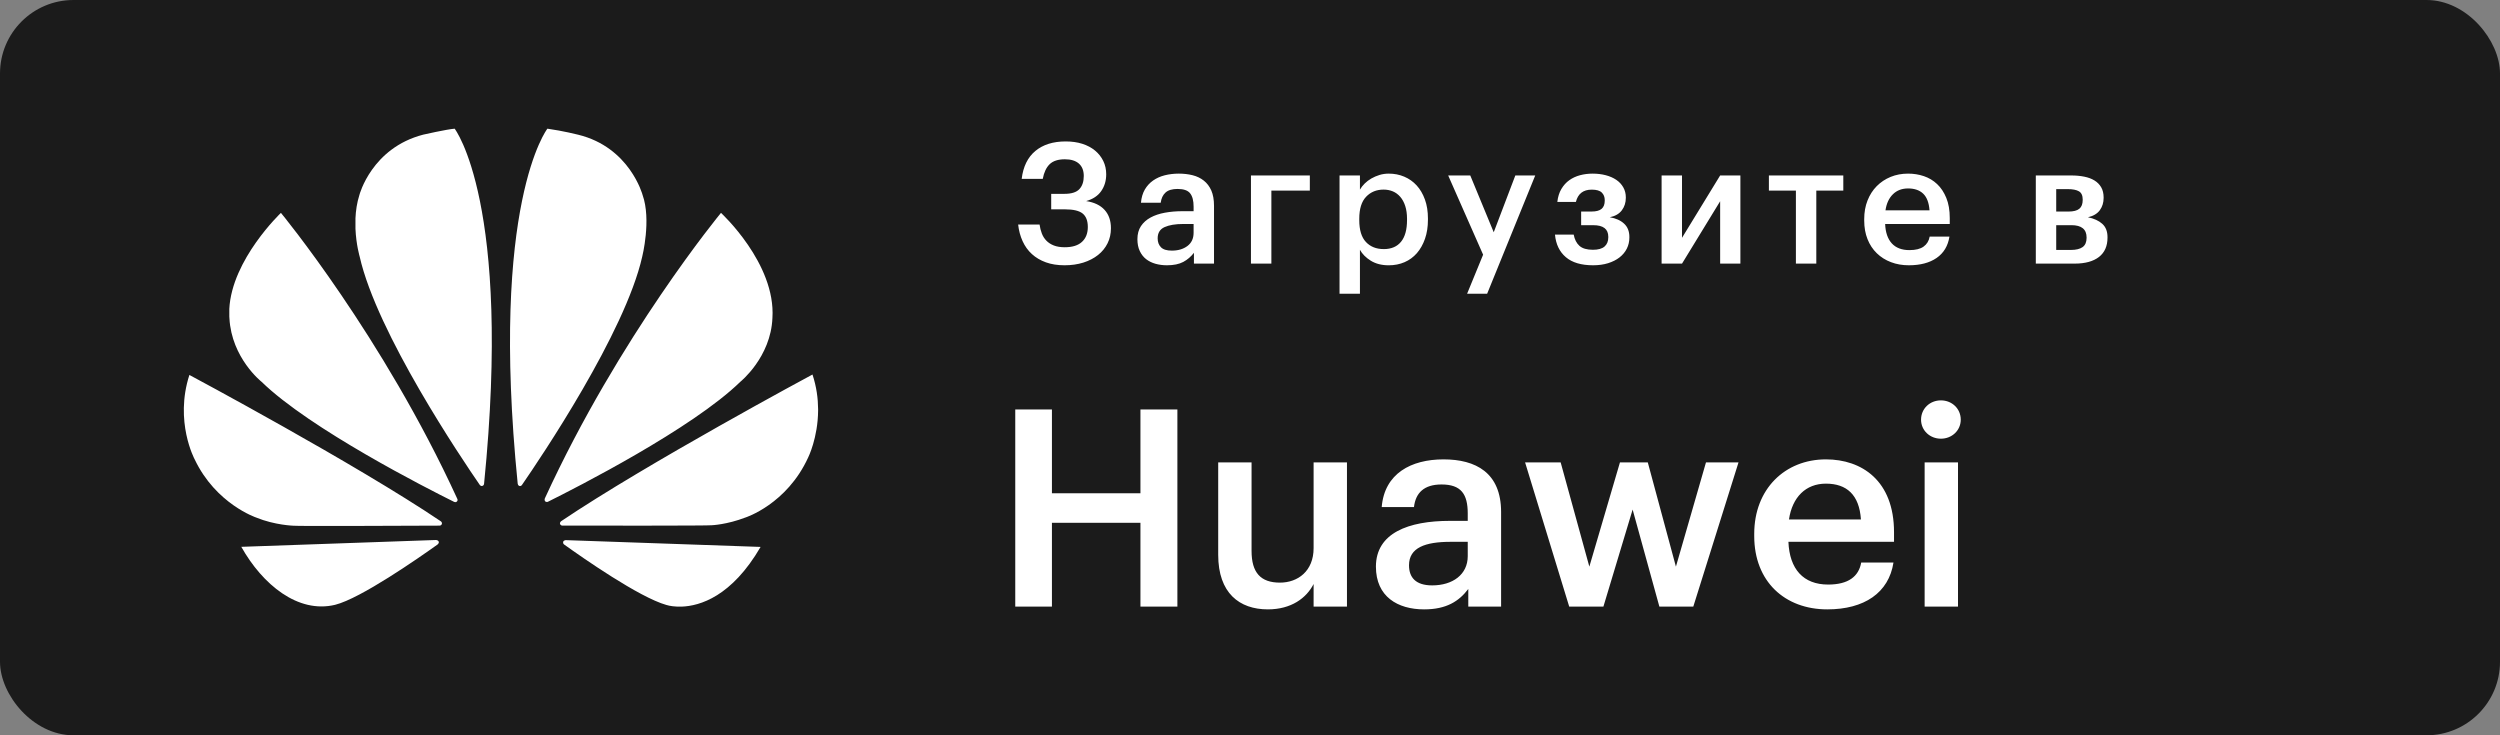
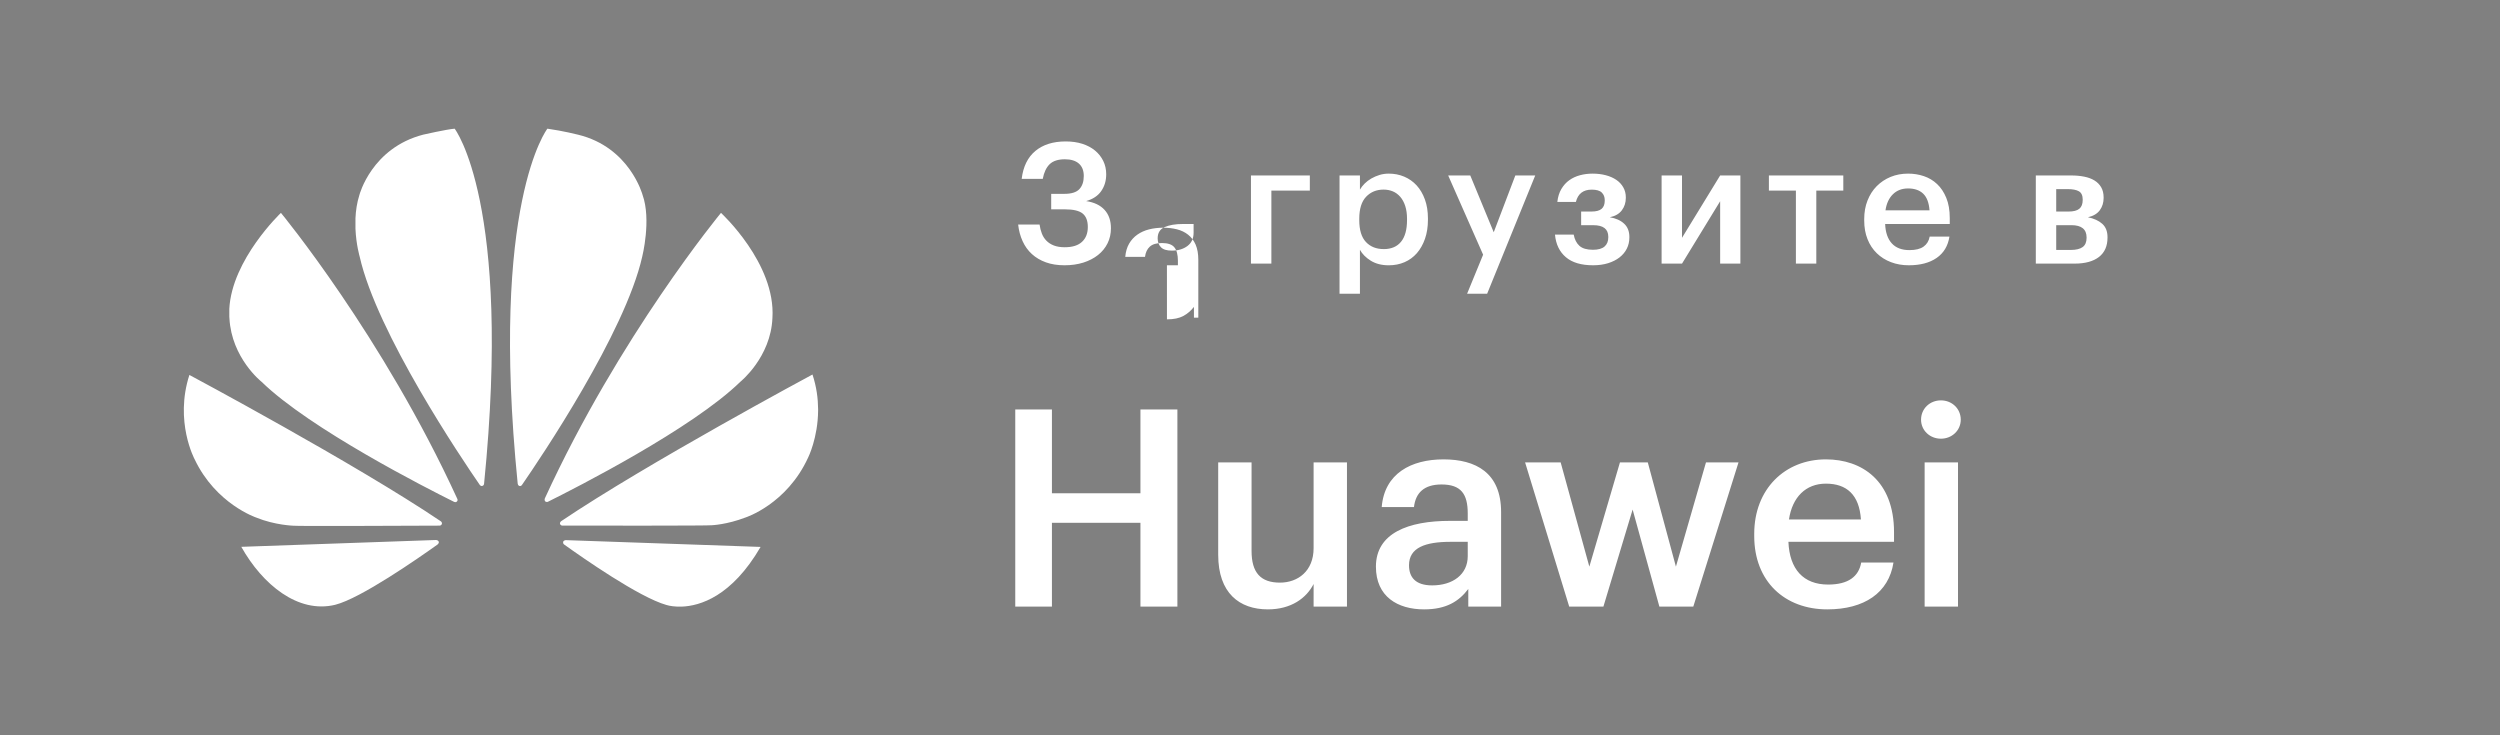
<svg xmlns="http://www.w3.org/2000/svg" width="136" height="40" viewBox="0 0 136 40">
  <rect x="0" y="0" width="136" height="40" fill="#808080" stroke="none" />
  <g fill="none" fill-rule="evenodd">
    <g>
      <g>
        <g transform="translate(-296 -662) translate(296 662)">
-           <rect width="136" height="40" fill="#1B1B1B" rx="4" />
-           <path fill="#FFF" fill-rule="nonzero" d="M57.225 33v-4.56h4.815V33h2.01V22.275h-2.01v4.56h-4.815v-4.56H55.23V33h1.995zm11.745.15c1.275 0 2.1-.615 2.49-1.38V33h1.815v-7.845H71.46v4.665c0 1.245-.855 1.875-1.83 1.875-1.05 0-1.545-.54-1.545-1.725v-4.815H66.27v5.025c0 2.085 1.155 2.97 2.7 2.97zm8.505 0c1.2 0 1.89-.435 2.4-1.11V33h1.785v-5.145c0-2.145-1.38-2.865-3.135-2.865s-3.21.765-3.36 2.595h1.755c.09-.78.555-1.23 1.5-1.23 1.065 0 1.425.525 1.425 1.575v.405h-.975c-2.25 0-4.02.66-4.02 2.49 0 1.635 1.185 2.325 2.625 2.325zm.435-1.305c-.9 0-1.26-.435-1.26-1.095 0-.96.885-1.275 2.265-1.275h.93v.78c0 1.005-.825 1.59-1.935 1.59zM87.225 33l1.59-5.28L90.27 33h1.845l2.46-7.845h-1.77l-1.635 5.67-1.53-5.67h-1.515l-1.665 5.67-1.56-5.67h-1.935l2.4 7.845h1.86zm12.18.15c2.01 0 3.345-.9 3.6-2.55h-1.755c-.135.765-.705 1.2-1.8 1.2-1.35 0-2.1-.84-2.16-2.325h5.745v-.525c0-2.805-1.755-3.96-3.705-3.96-2.235 0-3.9 1.62-3.9 4.05v.12c0 2.475 1.665 3.99 3.975 3.99zm1.83-4.89H97.32c.18-1.215.915-1.95 2.01-1.95 1.125 0 1.815.6 1.905 1.95zm4.35-4.395c.6 0 1.08-.45 1.08-1.035 0-.6-.48-1.05-1.08-1.05-.6 0-1.08.45-1.08 1.05 0 .585.48 1.035 1.08 1.035zm.93 9.135v-7.845H104.7V33h1.815zM57.91 14.431c-.379 0-.717-.053-1.014-.16-.296-.107-.55-.257-.761-.45-.212-.192-.38-.426-.505-.7-.126-.276-.207-.578-.243-.908h1.165c.025.177.066.34.124.49.058.15.14.28.248.39.107.11.241.197.404.261.162.064.36.096.592.096.416 0 .73-.097.94-.293.211-.195.317-.464.317-.807 0-.336-.093-.58-.28-.733-.187-.153-.51-.229-.968-.229h-.744v-.843h.725c.38 0 .649-.086.808-.257.16-.171.239-.41.239-.715 0-.293-.089-.518-.266-.674-.178-.156-.432-.234-.762-.234-.367 0-.643.09-.826.266-.184.178-.31.443-.377.798H55.58c.08-.666.328-1.172.744-1.517.416-.346.966-.518 1.652-.518.33 0 .63.043.9.128.268.086.5.208.692.367.193.159.343.348.45.568.107.22.16.462.16.724 0 .349-.09.653-.27.912-.18.26-.455.442-.822.546.44.067.776.227 1.005.481.23.254.344.585.344.995 0 .3-.06.573-.183.82-.123.248-.295.46-.519.637-.223.177-.49.315-.798.413-.31.097-.65.146-1.024.146zm5.571 0c-.22 0-.428-.027-.624-.082-.195-.055-.365-.14-.509-.252-.144-.113-.259-.26-.344-.44-.086-.18-.129-.396-.129-.647 0-.28.065-.517.193-.71.129-.192.303-.348.523-.467.22-.12.48-.207.78-.262.3-.055.621-.082.964-.082h.597v-.248c0-.324-.063-.565-.189-.724-.125-.159-.353-.238-.683-.238-.294 0-.513.065-.657.197-.143.131-.23.316-.261.554h-1.074c.024-.28.095-.52.211-.72.116-.198.266-.361.45-.49.183-.128.394-.223.633-.284.239-.06.493-.091.762-.091.27 0 .52.029.752.087.233.058.436.156.61.293.175.138.311.318.41.54.097.224.146.5.146.83v3.145H64.95v-.587c-.16.208-.352.373-.578.495-.227.122-.523.183-.89.183zm.267-.797c.342 0 .625-.084.849-.252.223-.168.335-.408.335-.72v-.477h-.57c-.422 0-.758.057-1.01.17-.25.113-.375.316-.375.61 0 .201.06.363.179.485.119.123.316.184.592.184zm5.415-3.264v3.97h-1.111V9.545h3.203v.825h-2.092zm3.707-.825h1.111v.77c.067-.116.153-.226.257-.33.104-.103.225-.195.362-.275.138-.079.287-.143.446-.192.159-.049.327-.073.504-.073.3 0 .58.055.84.165.26.11.485.269.675.476.19.208.34.463.45.766.11.302.165.646.165 1.031v.073c0 .385-.054.73-.161 1.036-.107.306-.254.565-.44.78-.187.213-.41.377-.67.49-.26.113-.547.17-.859.17-.385 0-.71-.083-.977-.248-.266-.165-.464-.364-.592-.596v2.392h-1.11V9.545zm2.405 4.006c.41 0 .724-.133.94-.398.218-.266.327-.659.327-1.178V11.9c0-.262-.033-.493-.097-.692-.064-.198-.154-.365-.27-.5-.117-.134-.251-.233-.404-.297-.153-.064-.322-.097-.505-.097-.386 0-.702.13-.95.39s-.372.659-.372 1.196v.074c0 .537.121.935.363 1.191.241.257.564.385.968.385zm5.406.303l-1.9-4.309h1.202l1.276 3.09 1.175-3.09h1.083L80.9 15.98H79.81l.872-2.126zm7.764-3.09c0 .257-.072.482-.215.674-.144.193-.363.32-.657.38.33.056.59.172.78.35.19.176.285.418.285.723v.028c0 .22-.046.421-.138.605-.091.183-.223.342-.394.476-.172.135-.38.24-.624.317-.245.076-.517.114-.817.114-.643 0-1.137-.146-1.482-.44-.346-.293-.543-.702-.592-1.228h1.018c.05.263.153.466.312.61.16.143.404.215.735.215.287 0 .498-.06.633-.179s.202-.285.202-.5v-.027c0-.422-.272-.632-.817-.632h-.66v-.743h.568c.251 0 .433-.049.546-.147.114-.097.17-.247.17-.449v-.027c0-.165-.053-.301-.16-.408-.108-.107-.29-.16-.547-.16-.465 0-.752.223-.862.669h-1.01c.03-.275.104-.51.22-.706.117-.196.26-.355.432-.477.171-.122.365-.212.583-.27.217-.058.445-.087.683-.087.257 0 .496.029.716.087.22.058.412.142.574.252.162.11.289.246.38.408.092.162.138.343.138.545v.028zm1.946 3.576V9.545h1.11v3.392l2.075-3.392h1.101v4.795h-1.101v-3.392l-2.074 3.392h-1.11zm9.885-3.97h-1.469v3.97h-1.11v-3.97h-1.469v-.825h4.048v.825zm3.57 4.061c-.355 0-.68-.056-.978-.17-.296-.112-.553-.274-.77-.485-.218-.211-.386-.466-.505-.766-.12-.299-.18-.638-.18-1.017v-.073c0-.373.06-.71.18-1.013.119-.303.286-.563.5-.78.214-.216.466-.384.757-.504.29-.119.607-.178.95-.178.3 0 .586.045.858.137.272.092.513.235.72.431.209.196.375.446.5.752.126.305.189.672.189 1.1v.32h-3.515c.018.459.139.81.362 1.055.224.244.543.366.96.366.336 0 .593-.064.77-.192.178-.129.288-.309.33-.541h1.075c-.08.507-.312.894-.698 1.16-.385.265-.887.398-1.505.398zm1.12-2.988c-.031-.416-.146-.718-.345-.908-.198-.189-.472-.284-.821-.284-.337 0-.612.106-.826.317-.214.21-.349.502-.404.875h2.396zm5.782-1.898h1.936c.251 0 .484.022.698.065.214.042.399.111.555.206.156.095.278.218.367.371.089.153.133.34.133.56v.018c0 .256-.069.48-.206.669-.138.19-.354.318-.647.385.33.067.59.186.78.357.19.171.284.413.284.724v.028c0 .458-.154.808-.463 1.05-.31.24-.751.362-1.326.362h-2.111V9.545zm1.11.743v1.22h.67c.27 0 .465-.051.588-.152.122-.101.183-.261.183-.481v-.019c0-.22-.069-.37-.206-.449-.138-.08-.338-.119-.602-.119h-.633zm0 1.962v1.347h.79c.287 0 .503-.052.647-.156.143-.104.215-.272.215-.504v-.018c0-.446-.275-.67-.826-.67h-.826z" />
+           <path fill="#FFF" fill-rule="nonzero" d="M57.225 33v-4.56h4.815V33h2.01V22.275h-2.01v4.56h-4.815v-4.56H55.23V33h1.995zm11.745.15c1.275 0 2.1-.615 2.49-1.38V33h1.815v-7.845H71.46v4.665c0 1.245-.855 1.875-1.83 1.875-1.05 0-1.545-.54-1.545-1.725v-4.815H66.27v5.025c0 2.085 1.155 2.97 2.7 2.97zm8.505 0c1.2 0 1.89-.435 2.4-1.11V33h1.785v-5.145c0-2.145-1.38-2.865-3.135-2.865s-3.21.765-3.36 2.595h1.755c.09-.78.555-1.23 1.5-1.23 1.065 0 1.425.525 1.425 1.575v.405h-.975c-2.25 0-4.02.66-4.02 2.49 0 1.635 1.185 2.325 2.625 2.325zm.435-1.305c-.9 0-1.26-.435-1.26-1.095 0-.96.885-1.275 2.265-1.275h.93v.78c0 1.005-.825 1.59-1.935 1.59zM87.225 33l1.59-5.28L90.27 33h1.845l2.46-7.845h-1.77l-1.635 5.67-1.53-5.67h-1.515l-1.665 5.67-1.56-5.67h-1.935l2.4 7.845h1.86zm12.18.15c2.01 0 3.345-.9 3.6-2.55h-1.755c-.135.765-.705 1.2-1.8 1.2-1.35 0-2.1-.84-2.16-2.325h5.745v-.525c0-2.805-1.755-3.96-3.705-3.96-2.235 0-3.9 1.62-3.9 4.05v.12c0 2.475 1.665 3.99 3.975 3.99zm1.83-4.89H97.32c.18-1.215.915-1.95 2.01-1.95 1.125 0 1.815.6 1.905 1.95zm4.35-4.395c.6 0 1.08-.45 1.08-1.035 0-.6-.48-1.05-1.08-1.05-.6 0-1.08.45-1.08 1.05 0 .585.48 1.035 1.08 1.035zm.93 9.135v-7.845H104.7V33h1.815zM57.91 14.431c-.379 0-.717-.053-1.014-.16-.296-.107-.55-.257-.761-.45-.212-.192-.38-.426-.505-.7-.126-.276-.207-.578-.243-.908h1.165c.025.177.066.34.124.49.058.15.14.28.248.39.107.11.241.197.404.261.162.064.36.096.592.096.416 0 .73-.097.94-.293.211-.195.317-.464.317-.807 0-.336-.093-.58-.28-.733-.187-.153-.51-.229-.968-.229h-.744v-.843h.725c.38 0 .649-.086.808-.257.16-.171.239-.41.239-.715 0-.293-.089-.518-.266-.674-.178-.156-.432-.234-.762-.234-.367 0-.643.09-.826.266-.184.178-.31.443-.377.798H55.58c.08-.666.328-1.172.744-1.517.416-.346.966-.518 1.652-.518.33 0 .63.043.9.128.268.086.5.208.692.367.193.159.343.348.45.568.107.22.16.462.16.724 0 .349-.09.653-.27.912-.18.26-.455.442-.822.546.44.067.776.227 1.005.481.23.254.344.585.344.995 0 .3-.06.573-.183.82-.123.248-.295.46-.519.637-.223.177-.49.315-.798.413-.31.097-.65.146-1.024.146zm5.571 0h.597v-.248c0-.324-.063-.565-.189-.724-.125-.159-.353-.238-.683-.238-.294 0-.513.065-.657.197-.143.131-.23.316-.261.554h-1.074c.024-.28.095-.52.211-.72.116-.198.266-.361.45-.49.183-.128.394-.223.633-.284.239-.06.493-.091.762-.091.27 0 .52.029.752.087.233.058.436.156.61.293.175.138.311.318.41.54.097.224.146.5.146.83v3.145H64.95v-.587c-.16.208-.352.373-.578.495-.227.122-.523.183-.89.183zm.267-.797c.342 0 .625-.084.849-.252.223-.168.335-.408.335-.72v-.477h-.57c-.422 0-.758.057-1.01.17-.25.113-.375.316-.375.61 0 .201.06.363.179.485.119.123.316.184.592.184zm5.415-3.264v3.97h-1.111V9.545h3.203v.825h-2.092zm3.707-.825h1.111v.77c.067-.116.153-.226.257-.33.104-.103.225-.195.362-.275.138-.079.287-.143.446-.192.159-.049.327-.073.504-.073.3 0 .58.055.84.165.26.11.485.269.675.476.19.208.34.463.45.766.11.302.165.646.165 1.031v.073c0 .385-.054.73-.161 1.036-.107.306-.254.565-.44.78-.187.213-.41.377-.67.49-.26.113-.547.17-.859.17-.385 0-.71-.083-.977-.248-.266-.165-.464-.364-.592-.596v2.392h-1.11V9.545zm2.405 4.006c.41 0 .724-.133.94-.398.218-.266.327-.659.327-1.178V11.9c0-.262-.033-.493-.097-.692-.064-.198-.154-.365-.27-.5-.117-.134-.251-.233-.404-.297-.153-.064-.322-.097-.505-.097-.386 0-.702.13-.95.39s-.372.659-.372 1.196v.074c0 .537.121.935.363 1.191.241.257.564.385.968.385zm5.406.303l-1.9-4.309h1.202l1.276 3.09 1.175-3.09h1.083L80.9 15.98H79.81l.872-2.126zm7.764-3.09c0 .257-.072.482-.215.674-.144.193-.363.32-.657.38.33.056.59.172.78.35.19.176.285.418.285.723v.028c0 .22-.046.421-.138.605-.091.183-.223.342-.394.476-.172.135-.38.24-.624.317-.245.076-.517.114-.817.114-.643 0-1.137-.146-1.482-.44-.346-.293-.543-.702-.592-1.228h1.018c.05.263.153.466.312.61.16.143.404.215.735.215.287 0 .498-.06.633-.179s.202-.285.202-.5v-.027c0-.422-.272-.632-.817-.632h-.66v-.743h.568c.251 0 .433-.049.546-.147.114-.097.17-.247.17-.449v-.027c0-.165-.053-.301-.16-.408-.108-.107-.29-.16-.547-.16-.465 0-.752.223-.862.669h-1.01c.03-.275.104-.51.22-.706.117-.196.26-.355.432-.477.171-.122.365-.212.583-.27.217-.058.445-.087.683-.087.257 0 .496.029.716.087.22.058.412.142.574.252.162.11.289.246.38.408.092.162.138.343.138.545v.028zm1.946 3.576V9.545h1.11v3.392l2.075-3.392h1.101v4.795h-1.101v-3.392l-2.074 3.392h-1.11zm9.885-3.97h-1.469v3.97h-1.11v-3.97h-1.469v-.825h4.048v.825zm3.57 4.061c-.355 0-.68-.056-.978-.17-.296-.112-.553-.274-.77-.485-.218-.211-.386-.466-.505-.766-.12-.299-.18-.638-.18-1.017v-.073c0-.373.06-.71.18-1.013.119-.303.286-.563.5-.78.214-.216.466-.384.757-.504.29-.119.607-.178.95-.178.3 0 .586.045.858.137.272.092.513.235.72.431.209.196.375.446.5.752.126.305.189.672.189 1.1v.32h-3.515c.018.459.139.81.362 1.055.224.244.543.366.96.366.336 0 .593-.064.77-.192.178-.129.288-.309.33-.541h1.075c-.08.507-.312.894-.698 1.16-.385.265-.887.398-1.505.398zm1.12-2.988c-.031-.416-.146-.718-.345-.908-.198-.189-.472-.284-.821-.284-.337 0-.612.106-.826.317-.214.21-.349.502-.404.875h2.396zm5.782-1.898h1.936c.251 0 .484.022.698.065.214.042.399.111.555.206.156.095.278.218.367.371.089.153.133.34.133.56v.018c0 .256-.069.48-.206.669-.138.19-.354.318-.647.385.33.067.59.186.78.357.19.171.284.413.284.724v.028c0 .458-.154.808-.463 1.05-.31.24-.751.362-1.326.362h-2.111V9.545zm1.11.743v1.22h.67c.27 0 .465-.051.588-.152.122-.101.183-.261.183-.481v-.019c0-.22-.069-.37-.206-.449-.138-.08-.338-.119-.602-.119h-.633zm0 1.962v1.347h.79c.287 0 .503-.052.647-.156.143-.104.215-.272.215-.504v-.018c0-.446-.275-.67-.826-.67h-.826z" />
        </g>
        <path fill="#FFF" fill-rule="nonzero" d="M24.733 7c-.46.04-1.707.324-1.707.324-2.808.726-3.472 3.274-3.472 3.274-.137.429-.2.868-.217 1.281v.564c.037.87.23 1.52.23 1.52.938 4.158 5.55 10.992 6.541 12.428.07.07.127.044.127.044.107-.03.098-.132.098-.132h.002C27.862 11.046 24.733 7 24.733 7zm5.045 0s-3.143 4.047-1.615 19.315h.002c.012.097.08.117.08.117.103.04.155-.059.155-.059v.001c1.017-1.472 5.603-8.269 6.537-12.412 0 0 .506-2.005.017-3.364 0 0-.694-2.588-3.506-3.271 0 0-.81-.206-1.67-.327zm-14.495 4.58s-2.676 2.54-2.809 5.232h.001v.408l.006.093c.115 2.171 1.748 3.456 1.748 3.456 2.632 2.564 9.003 5.802 10.483 6.537.021.007.098.032.142-.024 0 0 .024-.018.035-.05v-.068l-.006-.012h.001c-4.054-8.857-9.601-15.571-9.601-15.571zm23.939 0s-5.53 6.694-9.583 15.534l.002-.001s-.048.102.029.169c0 0 .023.017.055.024h.056c.01-.003.021-.007.032-.014v.001c1.52-.755 7.842-3.971 10.461-6.524 0 0 1.659-1.332 1.746-3.47.191-2.97-2.798-5.718-2.798-5.718zm4.977 8.794s-9.016 4.838-13.677 7.982l.001.002s-.084.055-.055.154c0 0 .045.08.109.08v.001c1.67.003 7.988.01 8.146-.02 0 0 .817-.032 1.827-.42 0 0 2.247-.714 3.414-3.266 0 0 .533-1.067.541-2.566v-.063c-.004-.578-.085-1.218-.306-1.884zm-33.896.022c-.82 2.54.284 4.586.286 4.59 1.15 2.43 3.347 3.168 3.347 3.168 1.015.416 2.03.445 2.03.445.157.03 6.307.003 7.955-.005.07 0 .108-.07.108-.07.005-.008.01-.016.011-.023v-.063c-.014-.043-.05-.073-.05-.073h.001c-4.659-3.144-13.688-7.968-13.688-7.968zm13.43 8.979l-10.606.372c1.15 2.05 3.087 3.644 5.105 3.154 1.392-.348 4.547-2.548 5.588-3.292l-.003-.003c.08-.072.052-.13.052-.13-.027-.096-.136-.096-.136-.096v-.005zm7.024.008v.004s-.094.011-.12.081c0 0-.023.095.04.143h-.001c1.015.729 4.093 2.88 5.576 3.299 0 0 .225.076.601.09h.227c.993-.035 2.724-.545 4.297-3.248l-10.62-.37z" transform="translate(-296 -662) translate(296 662)" />
      </g>
    </g>
  </g>
</svg>